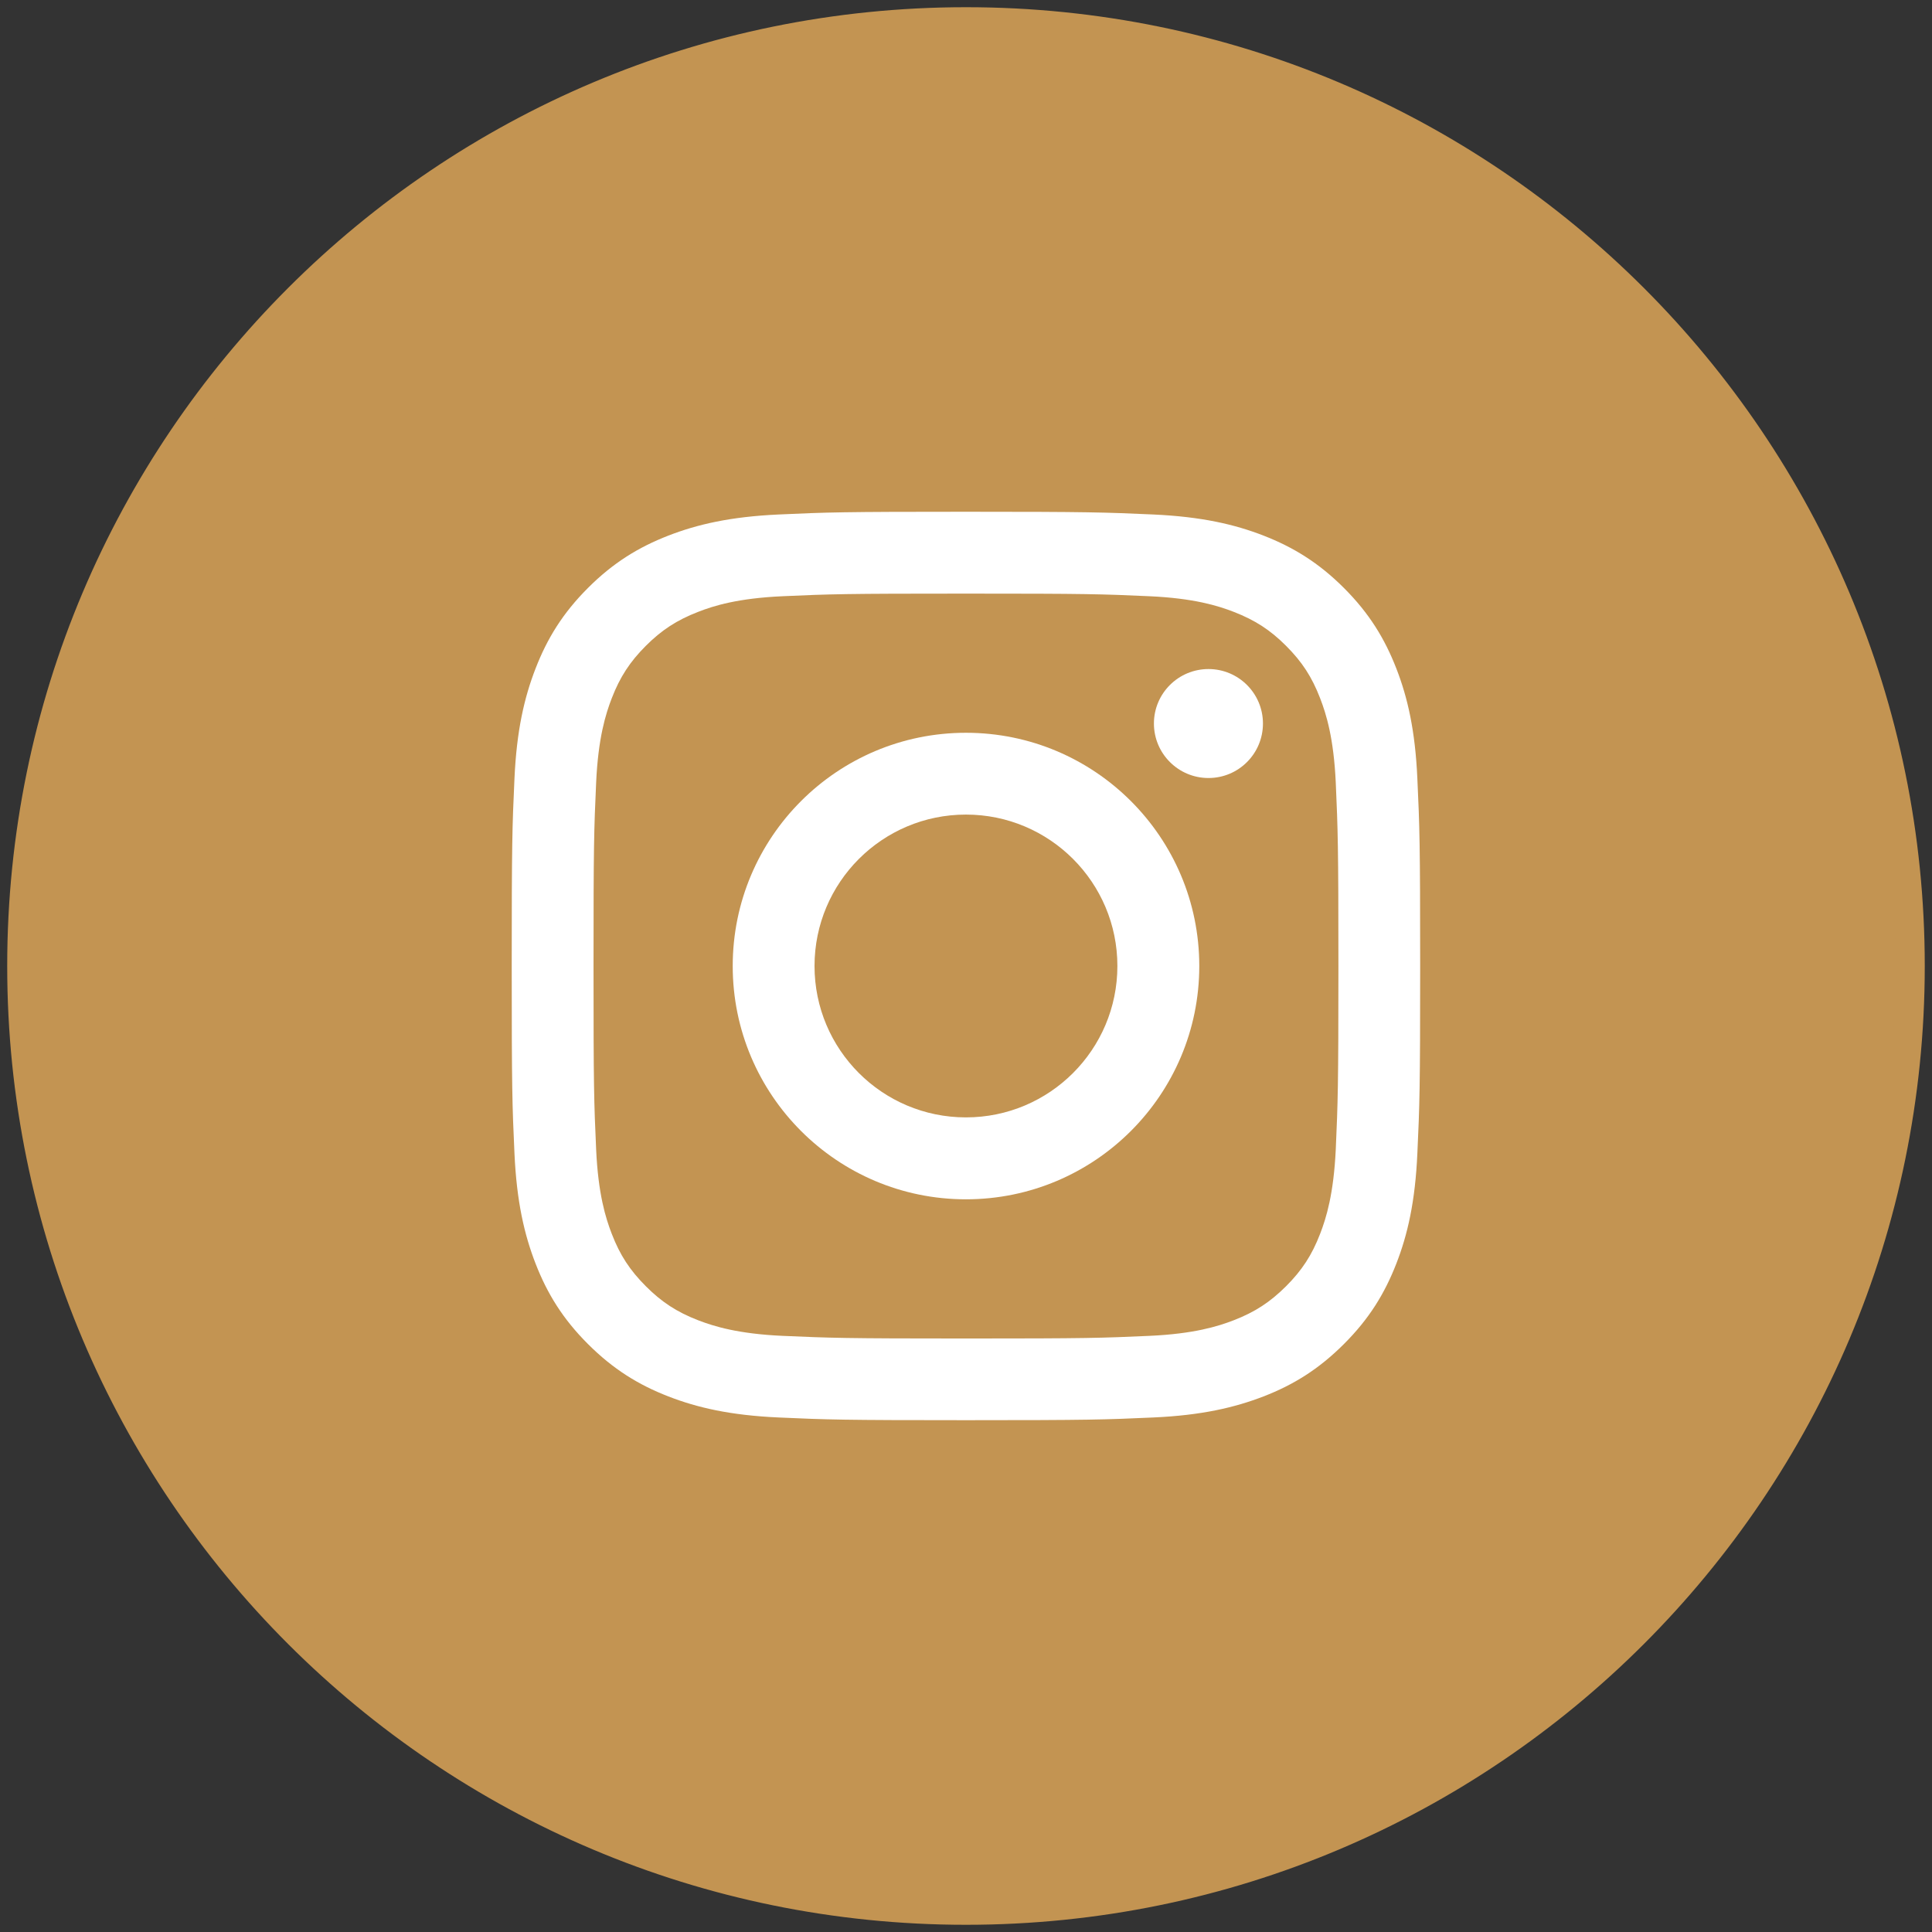
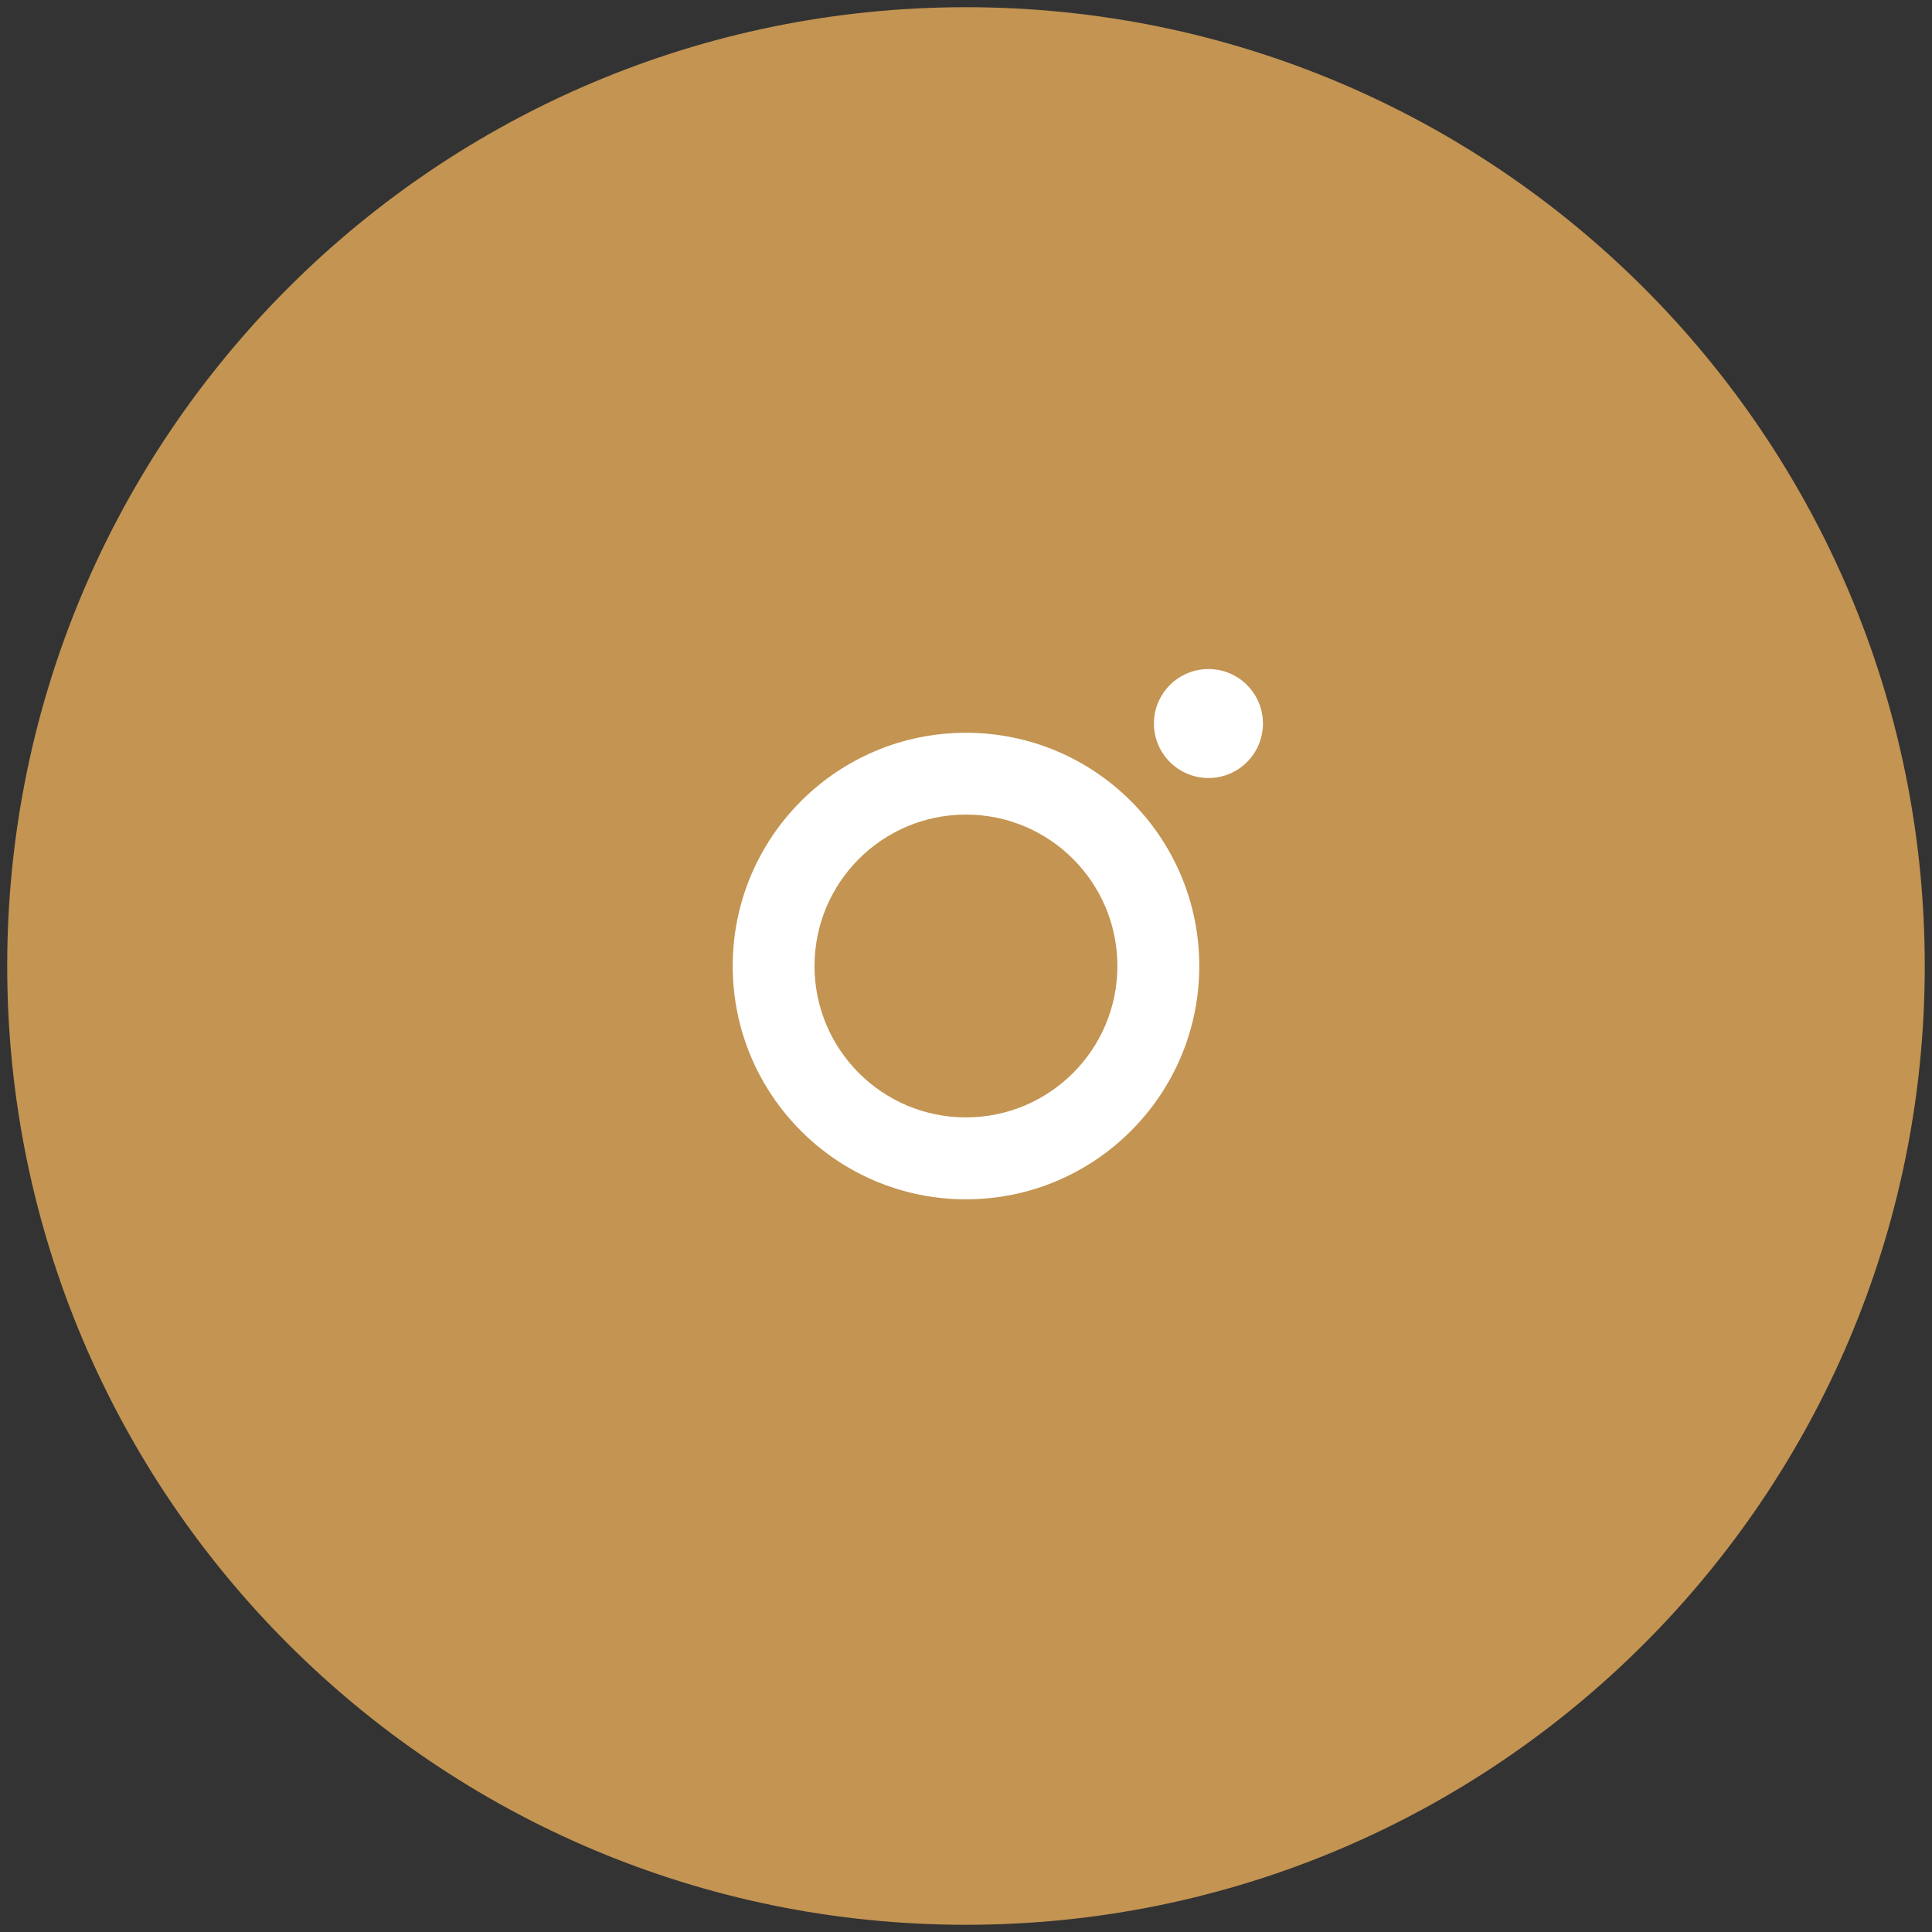
<svg xmlns="http://www.w3.org/2000/svg" version="1.1" id="Layer_1" x="0px" y="0px" width="67px" height="67px" viewBox="0 0 67 67" enable-background="new 0 0 67 67" xml:space="preserve">
  <rect x="0" y="0" width="67" height="67" fill="#333333" stroke="none" />
  <path fill="#C39452" stroke="#C39452" stroke-miterlimit="10" d="M33.5,66.25c-18.086,0-32.75-14.664-32.75-32.75   c0-18.088,14.664-32.75,32.75-32.75c18.087,0,32.749,14.662,32.749,32.75C66.249,51.586,51.587,66.25,33.5,66.25z" />
  <g id="XMLID_2_">
-     <path id="XMLID_7_" fill="#FFFFFF" d="M33.498,20.586c4.207,0,4.706,0.016,6.367,0.091c1.533,0.07,2.367,0.327,2.923,0.543    c0.735,0.286,1.262,0.626,1.813,1.178c0.551,0.551,0.894,1.076,1.178,1.812c0.216,0.555,0.473,1.39,0.544,2.925    c0.073,1.661,0.092,2.159,0.092,6.365c0,4.207-0.019,4.705-0.092,6.366c-0.073,1.536-0.328,2.37-0.544,2.926    c-0.284,0.735-0.627,1.26-1.178,1.812c-0.553,0.551-1.078,0.895-1.813,1.18c-0.556,0.216-1.39,0.472-2.923,0.542    c-1.662,0.075-2.158,0.092-6.367,0.092c-4.205,0-4.704-0.019-6.366-0.092c-1.534-0.07-2.37-0.328-2.924-0.542    c-0.736-0.285-1.262-0.629-1.812-1.18c-0.551-0.552-0.894-1.074-1.179-1.812c-0.216-0.556-0.473-1.39-0.543-2.926    c-0.075-1.661-0.091-2.158-0.091-6.366c0-4.206,0.016-4.704,0.091-6.365c0.07-1.537,0.328-2.371,0.543-2.925    c0.285-0.735,0.627-1.259,1.179-1.812c0.551-0.551,1.076-0.892,1.812-1.178c0.554-0.217,1.388-0.473,2.924-0.543    C28.794,20.602,29.293,20.586,33.498,20.586 M33.498,17.747c-4.278,0-4.814,0.018-6.495,0.095    c-1.677,0.077-2.821,0.343-3.824,0.732c-1.036,0.403-1.915,0.941-2.79,1.817c-0.876,0.875-1.414,1.755-1.816,2.792    c-0.389,1.002-0.657,2.146-0.732,3.823c-0.077,1.68-0.095,2.217-0.095,6.496c0,4.277,0.018,4.814,0.095,6.492    c0.076,1.68,0.343,2.824,0.732,3.826c0.402,1.035,0.94,1.914,1.816,2.789c0.875,0.875,1.754,1.416,2.79,1.818    c1.002,0.389,2.147,0.655,3.824,0.73c1.68,0.076,2.216,0.094,6.495,0.094s4.816-0.018,6.495-0.094    c1.678-0.075,2.823-0.344,3.825-0.73c1.037-0.402,1.914-0.943,2.789-1.818c0.877-0.875,1.414-1.754,1.817-2.789    c0.39-1.002,0.655-2.146,0.729-3.824c0.078-1.68,0.097-2.217,0.097-6.494c0-4.279-0.019-4.815-0.097-6.496    c-0.074-1.677-0.34-2.822-0.729-3.823c-0.403-1.036-0.94-1.915-1.817-2.792c-0.875-0.875-1.754-1.413-2.789-1.817    c-1.002-0.389-2.146-0.655-3.825-0.732C38.314,17.767,37.775,17.747,33.498,17.747" />
    <path id="XMLID_4_" fill="#FFFFFF" d="M33.498,25.412c-4.467,0-8.088,3.622-8.088,8.089s3.621,8.09,8.088,8.09    s8.092-3.623,8.092-8.09C41.59,29.033,37.965,25.412,33.498,25.412 M33.498,38.75c-2.899,0-5.251-2.35-5.251-5.25    c0-2.9,2.352-5.251,5.251-5.251c2.9,0,5.252,2.351,5.252,5.251C38.75,36.4,36.398,38.75,33.498,38.75" />
    <path id="XMLID_3_" fill="#FFFFFF" d="M43.798,25.091c0,1.045-0.845,1.89-1.889,1.89s-1.892-0.846-1.892-1.89    s0.848-1.889,1.892-1.889S43.798,24.048,43.798,25.091" />
  </g>
</svg>